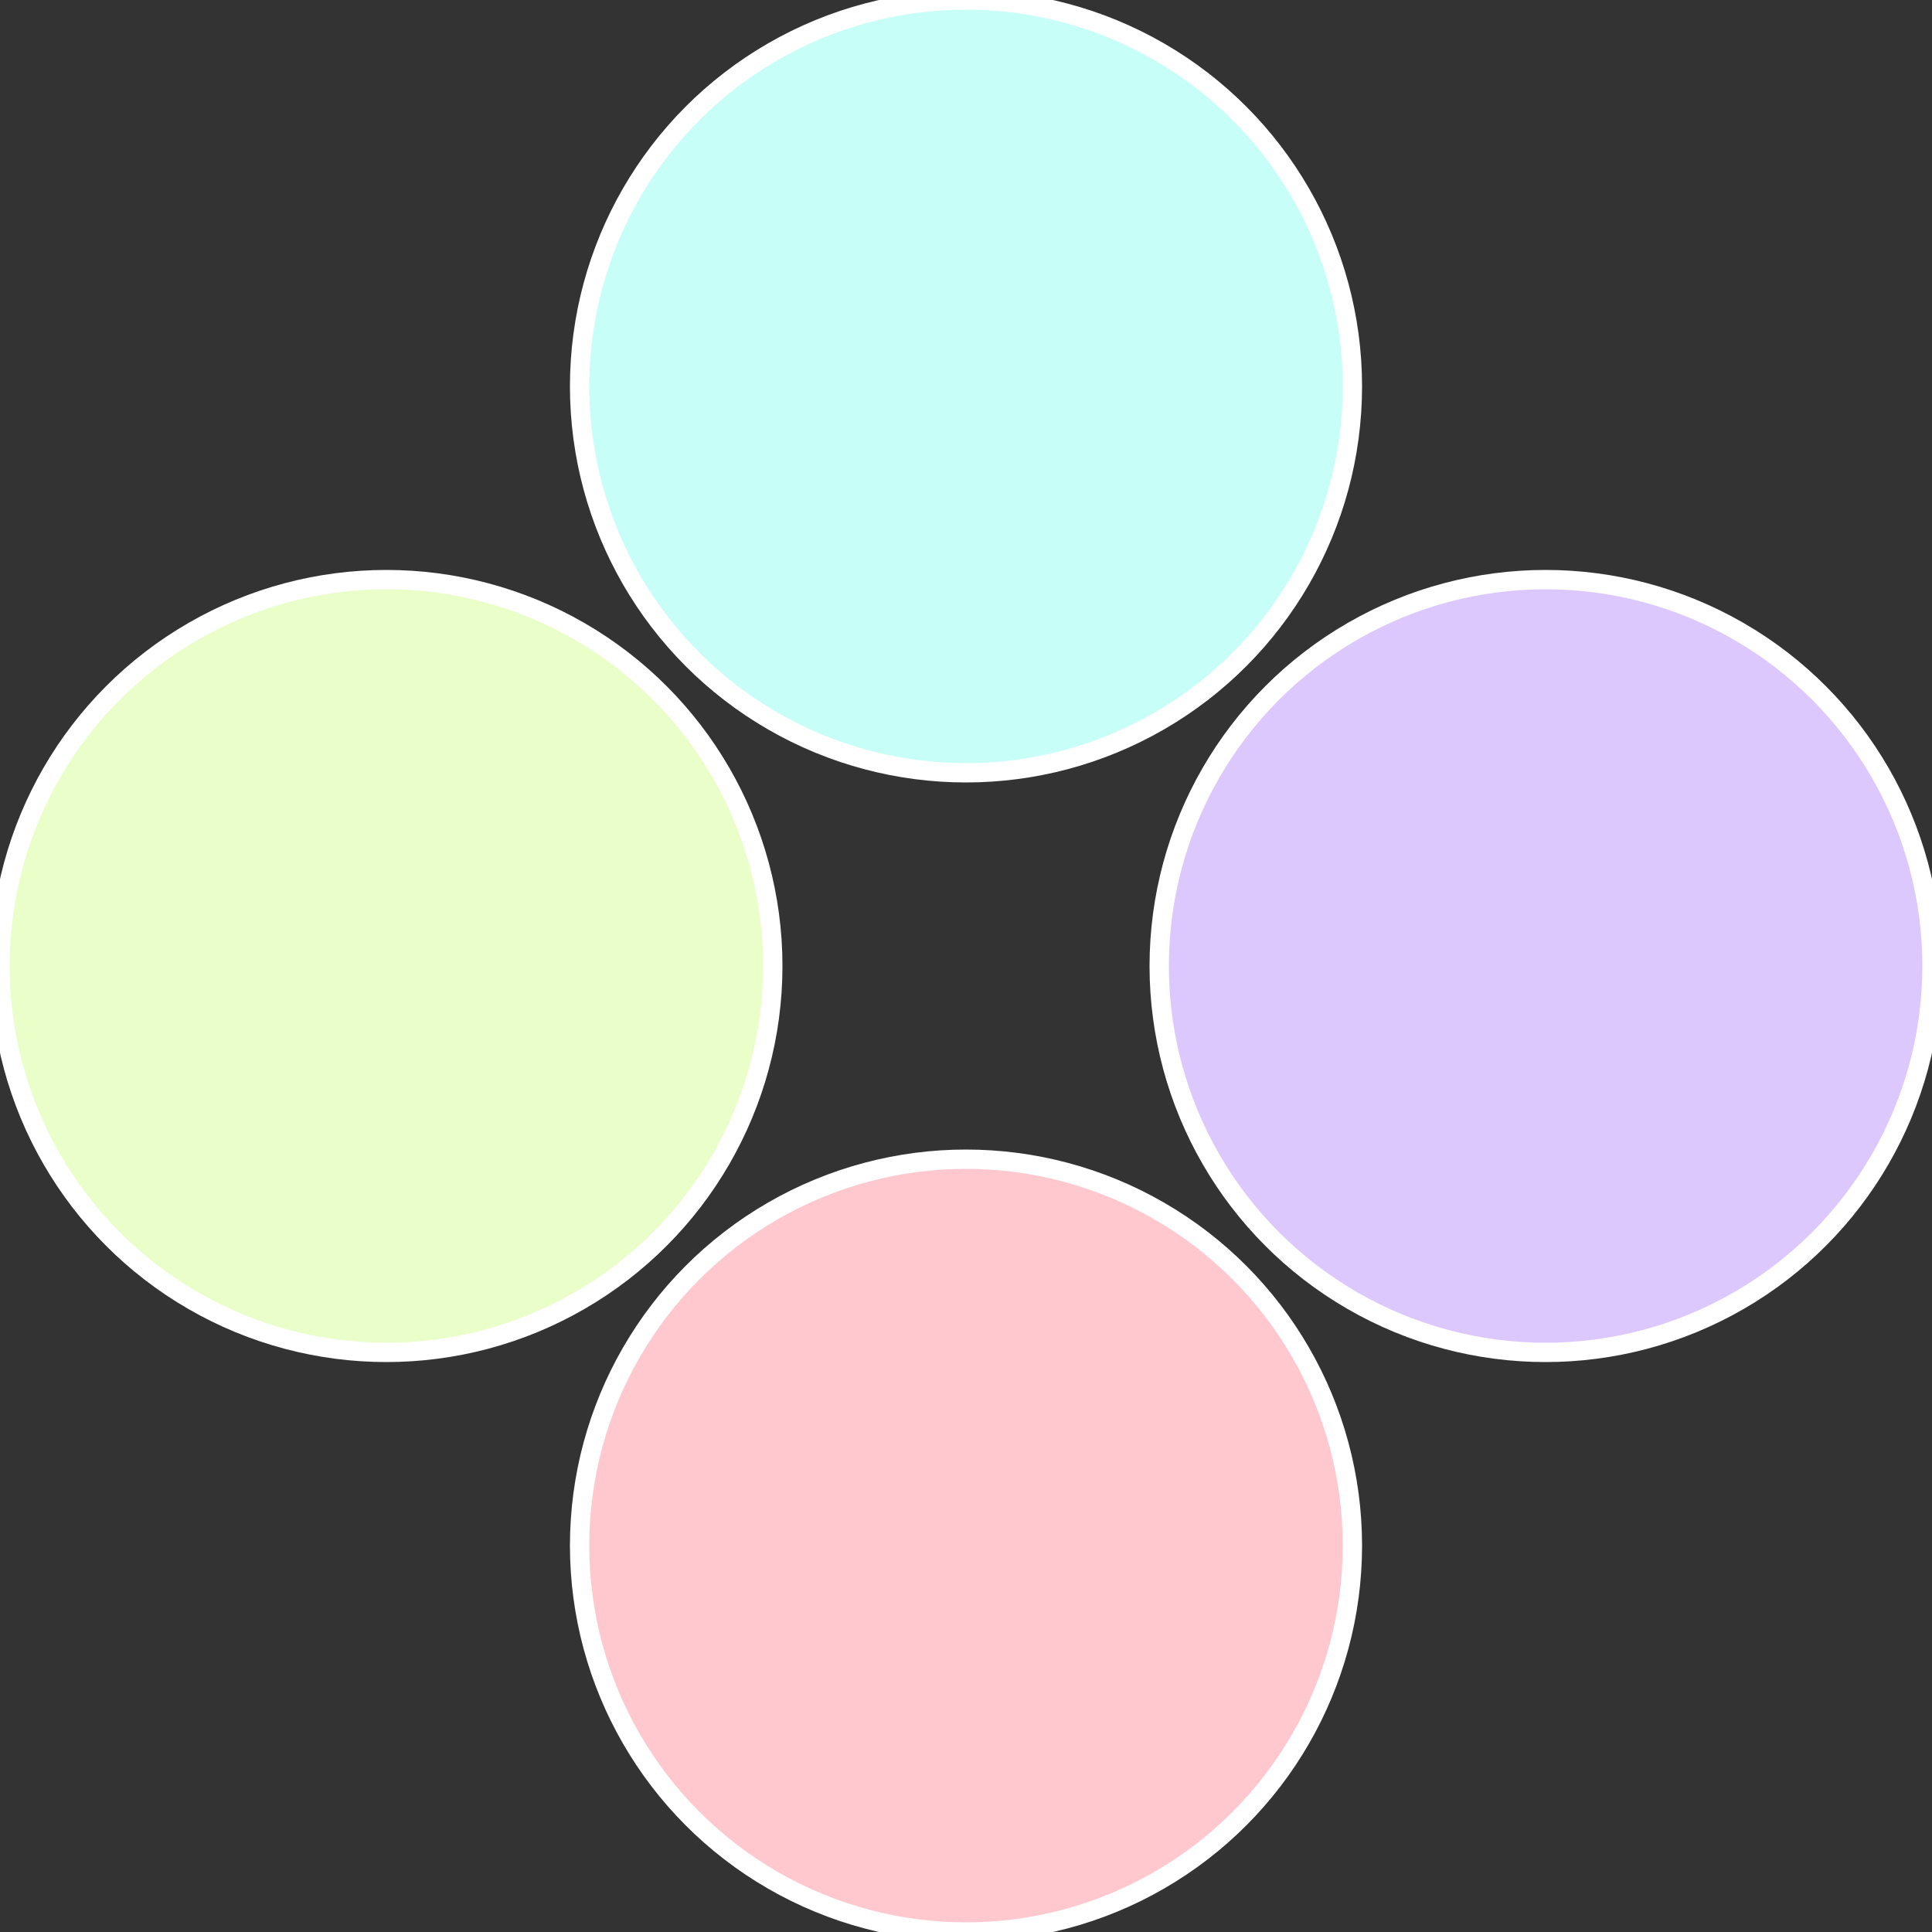
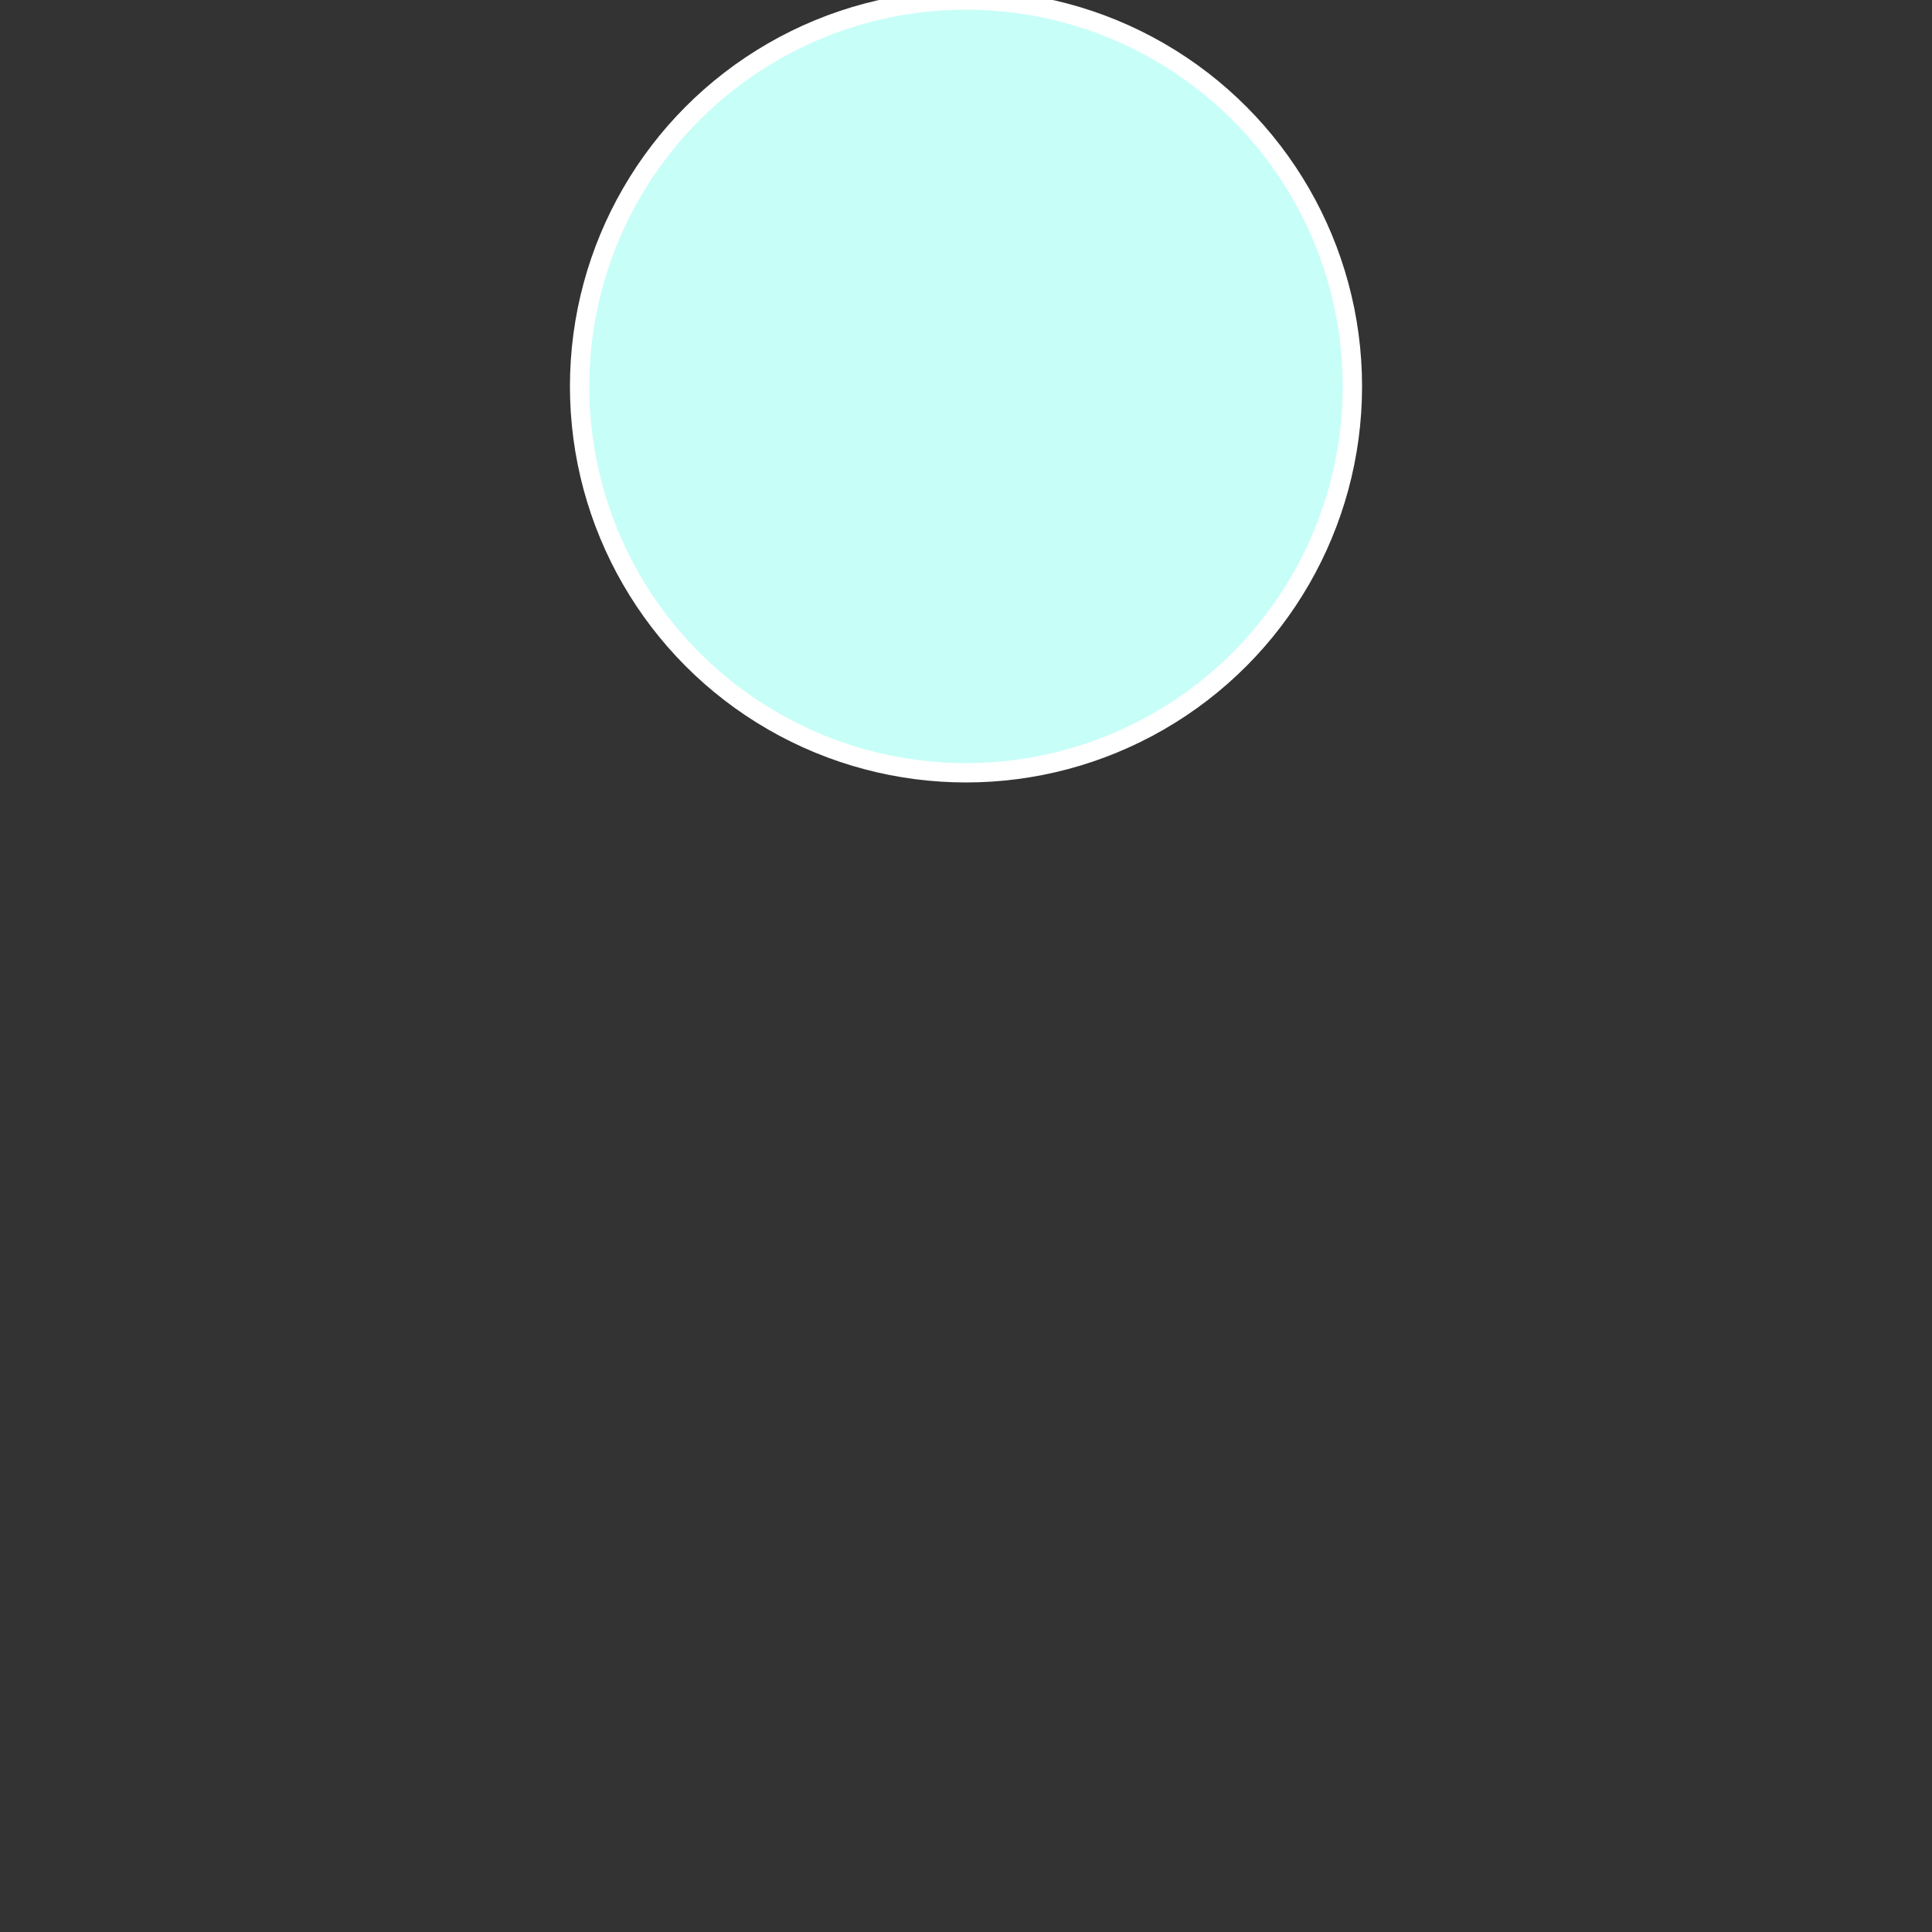
<svg xmlns="http://www.w3.org/2000/svg" width="500" height="500" viewBox="-1 -1 2 2">
  <rect x="-1" y="-1" width="2" height="2" fill="#333333" stroke="none" />
-   <circle cx="0.6" cy="0" r="0.4" fill="#ddc8fe" stroke="#fff" stroke-width="1%" />
-   <circle cx="3.6739403974421E-17" cy="0.6" r="0.4" fill="#fec8ce" stroke="#fff" stroke-width="1%" />
-   <circle cx="-0.6" cy="7.3478807948841E-17" r="0.4" fill="#e9fec8" stroke="#fff" stroke-width="1%" />
  <circle cx="-1.1021821192326E-16" cy="-0.6" r="0.4" fill="#c8fef8" stroke="#fff" stroke-width="1%" />
</svg>